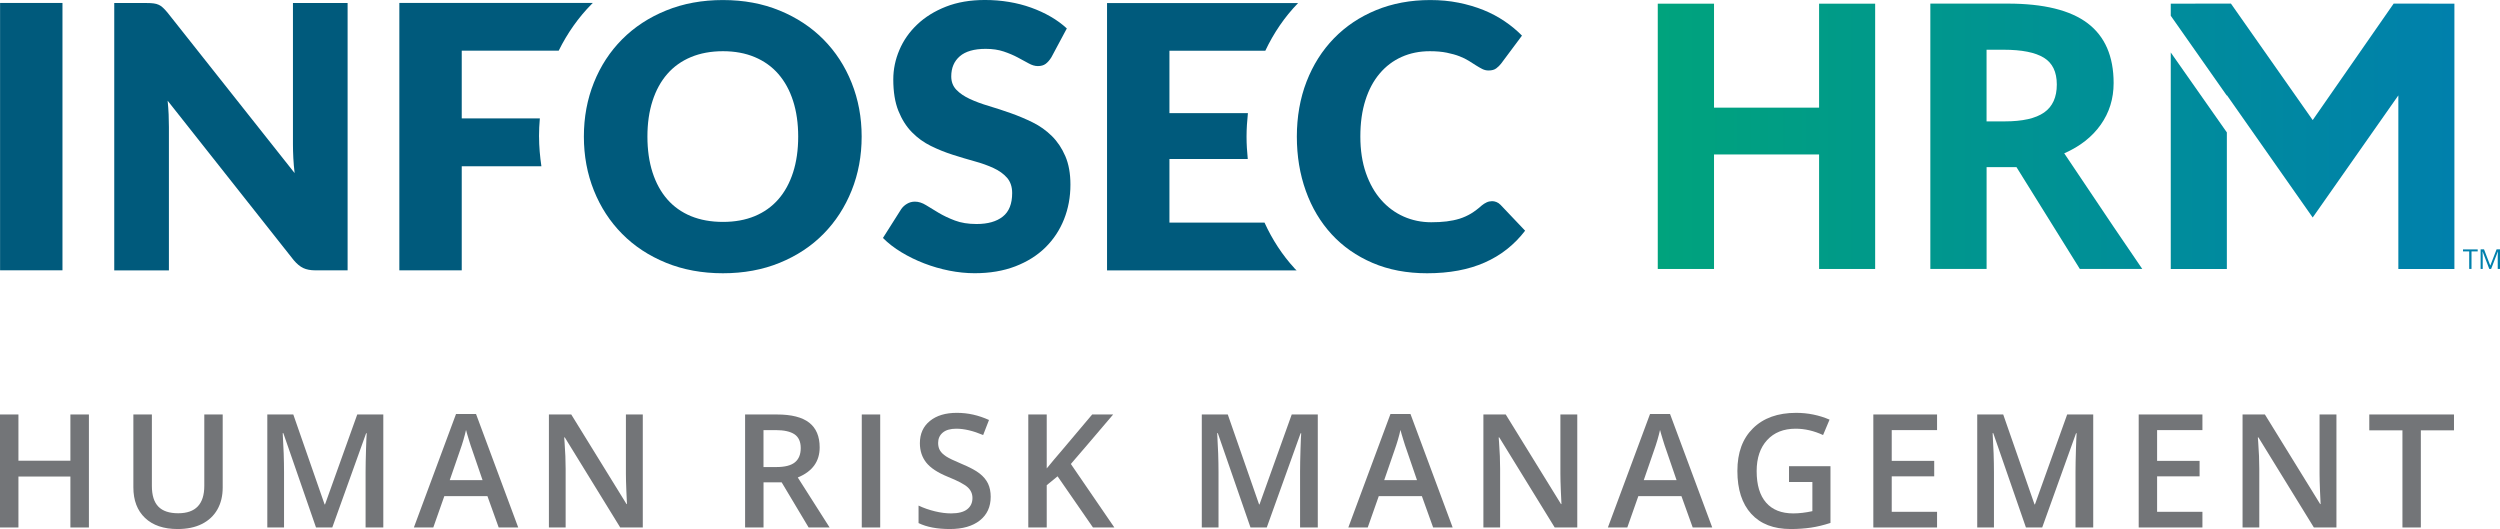
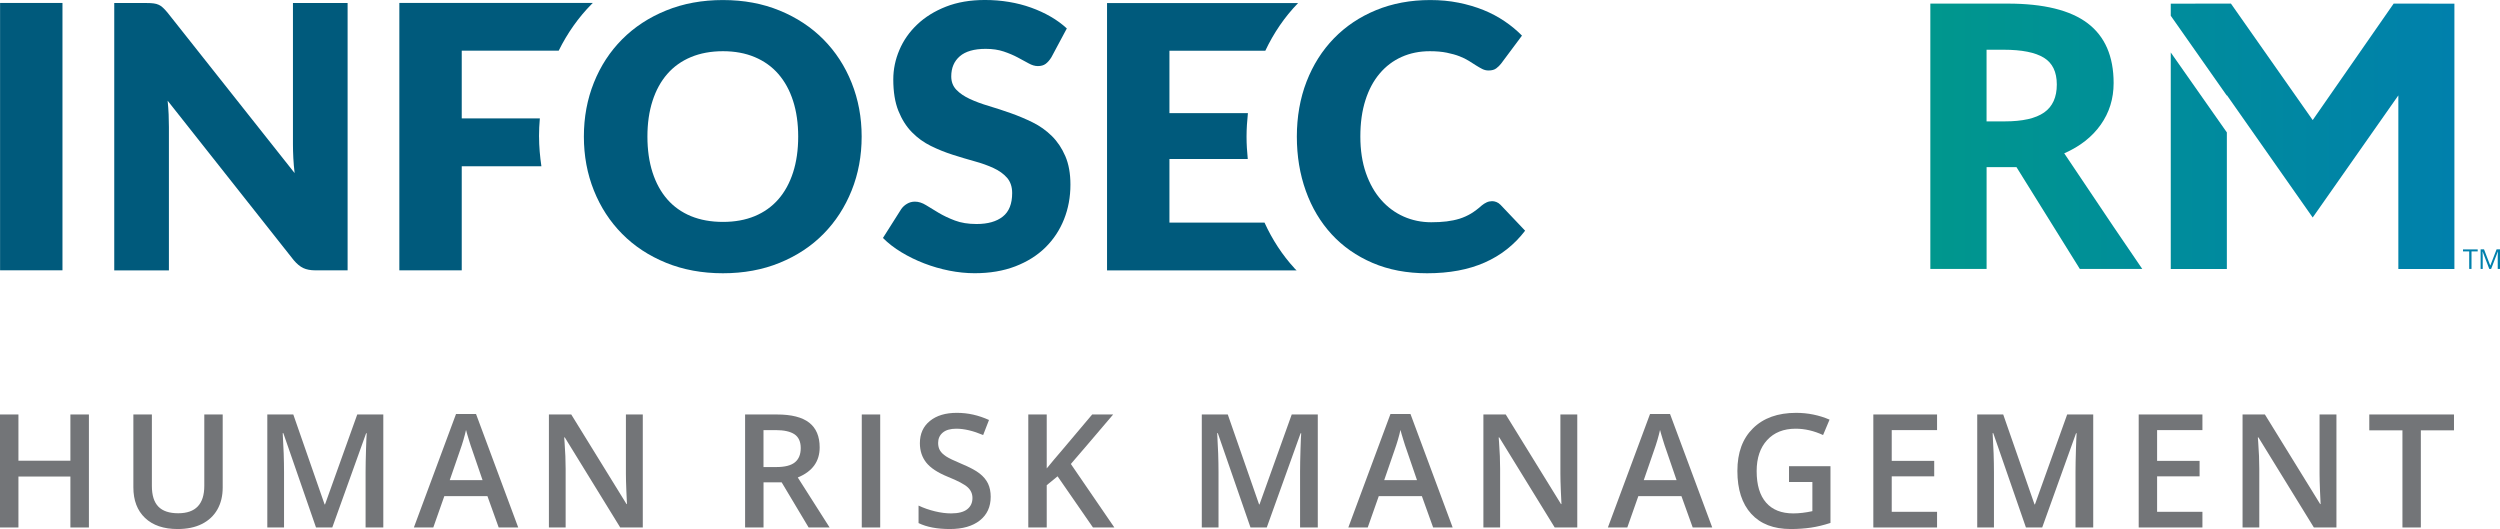
<svg xmlns="http://www.w3.org/2000/svg" xmlns:xlink="http://www.w3.org/1999/xlink" id="TEXT" viewBox="70.45 69.69 659.08 139.47">
  <defs>
    <style>
            .cls-1 {
            fill: #0080ac;
            }

            .cls-2 {
            fill: #005a7c;
            }

            .cls-3 {
            fill: #737578;
            }

            .cls-4 {
            fill: url(#HRM_Gradient);
            }

            .cls-5 {
            fill: url(#HRM_Gradient-2);
            }

            .cls-6 {
            fill: url(#HRM_Gradient-4);
            }

            .cls-7 {
            fill: url(#HRM_Gradient-3);
            }
        </style>
    <linearGradient id="HRM_Gradient" data-name="HRM Gradient" x1="717.36" y1="105.63" x2="507.5" y2="105.63" gradientUnits="userSpaceOnUse">
      <stop offset="0" stop-color="#0080ac" />
      <stop offset="1" stop-color="#00a37d" />
    </linearGradient>
    <linearGradient id="HRM_Gradient-2" data-name="HRM Gradient" x1="717.36" y1="105.62" y2="105.62" xlink:href="#HRM_Gradient" />
    <linearGradient id="HRM_Gradient-3" data-name="HRM Gradient" x1="717.36" y1="112.06" x2="507.5" y2="112.06" xlink:href="#HRM_Gradient" />
    <linearGradient id="HRM_Gradient-4" data-name="HRM Gradient" x1="717.36" y1="105.62" x2="507.5" y2="105.62" xlink:href="#HRM_Gradient" />
  </defs>
  <g>
    <path class="cls-3" d="M93.89,208.75h-4.88v-13.43h-13.7v13.43h-4.86v-29.79h4.86v12.19h13.7v-12.19h4.88v29.79Z" />
    <path class="cls-3" d="M129.16,178.96v19.28c0,2.2-.47,4.13-1.41,5.78-.94,1.65-2.3,2.92-4.08,3.81-1.78.89-3.91,1.33-6.39,1.33-3.69,0-6.55-.98-8.6-2.93s-3.07-4.65-3.07-8.07v-19.2h4.88v18.85c0,2.46.57,4.27,1.71,5.44s2.88,1.75,5.24,1.75c4.58,0,6.87-2.41,6.87-7.23v-18.81h4.86Z" />
    <path class="cls-3" d="M153.76,208.75l-8.62-24.88h-.16c.23,3.7.35,7.16.35,10.39v14.49h-4.41v-29.79h6.85l8.25,23.7h.12l8.49-23.7h6.87v29.79h-4.67v-14.73c0-1.48.04-3.41.11-5.79.07-2.38.14-3.82.19-4.32h-.16l-8.92,24.84h-4.29Z" />
    <path class="cls-3" d="M201.92,208.75l-2.97-8.27h-11.36l-2.91,8.27h-5.12l11.11-29.91h5.28l11.12,29.91h-5.16ZM197.67,196.28l-2.78-8.11c-.2-.54-.49-1.4-.84-2.57-.36-1.17-.61-2.02-.74-2.57-.37,1.67-.9,3.5-1.61,5.48l-2.68,7.76h8.66Z" />
    <path class="cls-3" d="M239.91,208.75h-5.95l-14.61-23.74h-.16l.1,1.32c.19,2.53.28,4.84.28,6.93v15.49h-4.41v-29.79h5.89l14.57,23.62h.12c-.03-.31-.08-1.45-.16-3.41-.08-1.96-.12-3.49-.12-4.6v-15.61h4.45v29.79Z" />
-     <path class="cls-3" d="M271.74,196.85v11.9h-4.86v-29.79h8.39c3.83,0,6.67.72,8.51,2.16,1.84,1.44,2.76,3.61,2.76,6.52,0,3.71-1.92,6.35-5.77,7.93l8.39,13.18h-5.53l-7.11-11.9h-4.79ZM271.74,192.82h3.37c2.26,0,3.9-.42,4.92-1.26s1.52-2.09,1.52-3.75-.55-2.89-1.65-3.63c-1.1-.73-2.75-1.1-4.96-1.1h-3.21v9.74Z" />
+     <path class="cls-3" d="M271.74,196.85v11.9h-4.86v-29.79h8.39c3.83,0,6.67.72,8.51,2.16,1.84,1.44,2.76,3.61,2.76,6.52,0,3.71-1.92,6.35-5.77,7.93l8.39,13.18h-5.53l-7.11-11.9h-4.79ZM271.74,192.82h3.37c2.26,0,3.9-.42,4.92-1.26s1.52-2.09,1.52-3.75-.55-2.89-1.65-3.63c-1.1-.73-2.75-1.1-4.96-1.1h-3.21v9.74" />
    <path class="cls-3" d="M297.64,208.75v-29.79h4.86v29.79h-4.86Z" />
    <path class="cls-3" d="M331.63,200.66c0,2.65-.96,4.73-2.87,6.24-1.91,1.51-4.54,2.26-7.9,2.26s-6.11-.52-8.25-1.57v-4.61c1.35.64,2.79,1.14,4.32,1.51,1.52.37,2.94.55,4.26.55,1.92,0,3.34-.37,4.26-1.1.92-.73,1.37-1.72,1.37-2.96,0-1.11-.42-2.06-1.26-2.83-.84-.77-2.57-1.69-5.2-2.75-2.71-1.1-4.62-2.36-5.73-3.77-1.11-1.41-1.67-3.11-1.67-5.09,0-2.49.88-4.44,2.64-5.87s4.12-2.14,7.09-2.14,5.68.62,8.49,1.88l-1.54,3.97c-2.64-1.11-5-1.67-7.07-1.67-1.57,0-2.76.34-3.58,1.03s-1.22,1.59-1.22,2.72c0,.77.16,1.44.49,1.99.33.55.86,1.07,1.61,1.56s2.09,1.13,4.02,1.94c2.18.91,3.78,1.76,4.79,2.55,1.02.79,1.76,1.68,2.24,2.67.47.99.71,2.16.71,3.5Z" />
    <path class="cls-3" d="M364.22,208.75h-5.63l-9.33-13.49-2.86,2.34v11.15h-4.86v-29.79h4.86v14.22c1.33-1.63,2.65-3.2,3.96-4.71l8.03-9.52h5.53c-5.19,6.11-8.91,10.47-11.16,13.06l11.46,16.73Z" />
    <path class="cls-3" d="M400.12,208.75l-8.62-24.88h-.16c.23,3.7.35,7.16.35,10.39v14.49h-4.41v-29.79h6.85l8.25,23.7h.12l8.49-23.7h6.87v29.79h-4.67v-14.73c0-1.48.04-3.41.11-5.79.07-2.38.14-3.82.19-4.32h-.16l-8.92,24.84h-4.29Z" />
    <path class="cls-3" d="M448.27,208.75l-2.97-8.27h-11.36l-2.91,8.27h-5.12l11.11-29.91h5.28l11.12,29.91h-5.16ZM444.02,196.28l-2.78-8.11c-.2-.54-.49-1.4-.84-2.57-.36-1.17-.61-2.02-.74-2.57-.37,1.67-.9,3.5-1.61,5.48l-2.68,7.76h8.66Z" />
    <path class="cls-3" d="M486.27,208.75h-5.95l-14.61-23.74h-.16l.1,1.32c.19,2.53.28,4.84.28,6.93v15.49h-4.41v-29.79h5.89l14.57,23.62h.12c-.03-.31-.08-1.45-.16-3.41-.08-1.96-.12-3.49-.12-4.6v-15.61h4.45v29.79Z" />
    <path class="cls-3" d="M516.7,208.75l-2.97-8.27h-11.36l-2.91,8.27h-5.12l11.11-29.91h5.28l11.12,29.91h-5.16ZM512.45,196.28l-2.78-8.11c-.2-.54-.49-1.4-.84-2.57-.36-1.17-.61-2.02-.74-2.57-.37,1.67-.9,3.5-1.61,5.48l-2.68,7.76h8.66Z" />
    <path class="cls-3" d="M542.09,192.59h10.93v14.96c-1.79.58-3.51,1-5.15,1.24-1.65.24-3.42.37-5.33.37-4.5,0-7.96-1.33-10.4-4s-3.66-6.44-3.66-11.3,1.37-8.55,4.12-11.26c2.75-2.71,6.54-4.07,11.36-4.07,3.1,0,6.04.6,8.82,1.79l-1.71,4.06c-2.41-1.11-4.82-1.67-7.23-1.67-3.17,0-5.68,1-7.52,3-1.84,2-2.76,4.73-2.76,8.19,0,3.64.83,6.41,2.49,8.3,1.66,1.9,4.05,2.84,7.16,2.84,1.57,0,3.25-.2,5.04-.59v-7.68h-6.16v-4.18Z" />
    <path class="cls-3" d="M581.12,208.75h-16.8v-29.79h16.8v4.12h-11.95v8.11h11.2v4.08h-11.2v9.35h11.95v4.14Z" />
    <path class="cls-3" d="M604.55,208.75l-8.62-24.88h-.16c.23,3.7.35,7.16.35,10.39v14.49h-4.41v-29.79h6.85l8.25,23.7h.12l8.49-23.7h6.87v29.79h-4.67v-14.73c0-1.48.04-3.41.11-5.79.07-2.38.14-3.82.19-4.32h-.16l-8.92,24.84h-4.29Z" />
    <path class="cls-3" d="M651.08,208.75h-16.8v-29.79h16.8v4.12h-11.95v8.11h11.2v4.08h-11.2v9.35h11.95v4.14Z" />
    <path class="cls-3" d="M686.41,208.75h-5.95l-14.61-23.74h-.16l.1,1.32c.19,2.53.28,4.84.28,6.93v15.49h-4.41v-29.79h5.89l14.57,23.62h.12c-.03-.31-.08-1.45-.16-3.41-.08-1.96-.12-3.49-.12-4.6v-15.61h4.45v29.79Z" />
    <path class="cls-3" d="M708.67,208.75h-4.86v-25.61h-8.74v-4.18h22.33v4.18h-8.74v25.61Z" />
  </g>
  <g>
    <g>
      <g>
        <path class="cls-2" d="M86.92,140.95h-16.45v-70.48h16.45v70.48Z" />
        <path class="cls-2" d="M162.09,70.48v70.48h-8.51c-1.26,0-2.31-.2-3.17-.6-.85-.4-1.7-1.1-2.54-2.1l-33.23-42.03c.13,1.26.22,2.48.27,3.65.05,1.18.07,2.28.07,3.31v37.78h-14.41v-70.48h8.61c.71,0,1.31.03,1.79.1.48.06.92.18,1.31.36s.76.43,1.11.75c.35.32.76.76,1.21,1.3l33.52,42.32c-.16-1.35-.27-2.67-.34-3.94-.06-1.27-.1-2.47-.1-3.6v-37.3h14.41Z" />
        <path class="cls-2" d="M212.55,105.69c0-1.62.08-3.21.22-4.79h-20.59v-17.85h25.56c2.28-4.61,5.2-8.77,8.77-12.37.07-.07.16-.14.23-.21h-51.01v70.48h16.45v-27.43h21c-.37-2.56-.62-5.17-.62-7.84Z" />
        <path class="cls-2" d="M297.61,105.69c0,5.1-.88,9.84-2.64,14.22-1.76,4.39-4.23,8.2-7.42,11.44-3.19,3.24-7.04,5.78-11.54,7.62-4.5,1.84-9.49,2.76-14.97,2.76s-10.48-.92-14.99-2.76c-4.51-1.84-8.38-4.38-11.58-7.62-3.21-3.24-5.69-7.05-7.45-11.44-1.76-4.39-2.64-9.12-2.64-14.22s.88-9.83,2.64-14.22c1.76-4.39,4.24-8.19,7.45-11.42,3.21-3.22,7.07-5.76,11.58-7.59,4.51-1.84,9.51-2.76,14.99-2.76s10.47.93,14.97,2.78c4.5,1.85,8.34,4.39,11.54,7.62,3.19,3.23,5.67,7.03,7.42,11.42,1.76,4.39,2.64,9.11,2.64,14.17ZM280.88,105.69c0-3.48-.45-6.62-1.35-9.41-.9-2.79-2.2-5.15-3.89-7.09-1.69-1.94-3.77-3.42-6.22-4.45-2.45-1.03-5.24-1.55-8.37-1.55s-5.97.52-8.44,1.55c-2.47,1.03-4.55,2.51-6.24,4.45-1.69,1.93-2.99,4.3-3.89,7.09-.9,2.79-1.35,5.93-1.35,9.41s.45,6.67,1.35,9.46c.9,2.79,2.2,5.15,3.89,7.09,1.69,1.93,3.77,3.41,6.24,4.43,2.47,1.01,5.28,1.52,8.44,1.52s5.92-.51,8.37-1.52c2.45-1.02,4.52-2.49,6.22-4.43,1.69-1.93,2.99-4.3,3.89-7.09.9-2.79,1.35-5.94,1.35-9.46Z" />
        <path class="cls-2" d="M347.63,84.79c-.48.78-.99,1.35-1.52,1.74-.53.39-1.22.58-2.06.58-.74,0-1.54-.23-2.39-.7-.86-.47-1.82-.99-2.9-1.57-1.08-.58-2.31-1.1-3.7-1.57-1.39-.47-2.97-.7-4.74-.7-3.06,0-5.34.66-6.84,1.96s-2.25,3.07-2.25,5.3c0,1.42.45,2.59,1.35,3.53.9.94,2.09,1.74,3.55,2.42s3.14,1.3,5.03,1.86c1.89.57,3.81,1.19,5.78,1.89,1.97.7,3.89,1.51,5.78,2.44,1.88.93,3.56,2.13,5.03,3.58,1.47,1.45,2.65,3.22,3.55,5.3.9,2.08,1.35,4.59,1.35,7.52,0,3.26-.56,6.31-1.69,9.14-1.13,2.84-2.77,5.31-4.91,7.42-2.14,2.11-4.79,3.77-7.93,4.98-3.15,1.21-6.72,1.81-10.72,1.81-2.19,0-4.43-.23-6.7-.68-2.27-.45-4.47-1.09-6.6-1.91-2.13-.82-4.13-1.8-6-2.93-1.87-1.13-3.5-2.39-4.88-3.77l4.84-7.64c.39-.55.89-1.01,1.52-1.38.63-.37,1.31-.56,2.06-.56.97,0,1.94.31,2.93.92.98.61,2.1,1.29,3.34,2.03,1.24.74,2.67,1.42,4.28,2.03,1.61.61,3.51.92,5.71.92,2.97,0,5.27-.65,6.92-1.96,1.65-1.3,2.47-3.37,2.47-6.21,0-1.64-.45-2.98-1.35-4.02-.9-1.03-2.09-1.88-3.56-2.56-1.47-.68-3.14-1.28-5.01-1.79-1.87-.52-3.79-1.09-5.75-1.72-1.97-.63-3.89-1.4-5.76-2.32-1.87-.92-3.54-2.13-5.01-3.63-1.47-1.5-2.65-3.37-3.55-5.61-.9-2.24-1.35-5.01-1.35-8.3,0-2.64.53-5.22,1.6-7.74,1.06-2.52,2.63-4.76,4.69-6.72,2.06-1.97,4.6-3.54,7.59-4.72,3-1.18,6.43-1.76,10.3-1.76,2.16,0,4.26.17,6.31.51,2.05.34,3.99.84,5.83,1.5,1.84.66,3.56,1.45,5.15,2.37,1.6.92,3.02,1.96,4.28,3.12l-4.06,7.59Z" />
        <path class="cls-2" d="M411.74,140.44c-3.23-3.51-5.87-7.57-7.92-12.06h-25.07v-16.78h20.65c-.19-1.94-.32-3.9-.32-5.9,0-2.11.15-4.16.36-6.19h-20.69v-16.45h25.28c2.21-4.67,5.07-8.88,8.57-12.49.03-.03.06-.05.09-.08h-50.39v70.48h49.97c-.17-.18-.36-.33-.53-.51Z" />
        <path class="cls-2" d="M463.77,122.72c.39,0,.77.07,1.16.22.39.15.76.39,1.11.75l6.48,6.82c-2.84,3.71-6.39,6.51-10.66,8.39-4.27,1.89-9.33,2.83-15.17,2.83-5.35,0-10.15-.91-14.39-2.73-4.24-1.82-7.84-4.34-10.79-7.55-2.95-3.21-5.22-7.01-6.8-11.42-1.58-4.4-2.37-9.18-2.37-14.34s.85-10.08,2.56-14.49c1.71-4.4,4.11-8.2,7.21-11.39,3.1-3.19,6.8-5.67,11.12-7.45,4.32-1.77,9.08-2.66,14.27-2.66,2.64,0,5.13.23,7.47.7s4.52,1.11,6.56,1.93c2.03.82,3.9,1.82,5.61,2.98,1.71,1.16,3.23,2.42,4.55,3.77l-5.52,7.4c-.35.45-.77.86-1.26,1.23-.48.37-1.16.56-2.03.56-.58,0-1.13-.13-1.65-.39-.51-.26-1.06-.57-1.64-.94-.58-.37-1.22-.77-1.91-1.21-.7-.44-1.52-.84-2.47-1.21-.95-.37-2.07-.68-3.34-.94-1.28-.26-2.77-.39-4.47-.39-2.71,0-5.19.5-7.42,1.5-2.24,1-4.18,2.46-5.8,4.38-1.63,1.92-2.89,4.27-3.77,7.06-.89,2.79-1.33,5.97-1.33,9.55s.49,6.82,1.47,9.63c.98,2.81,2.32,5.17,4.02,7.09,1.69,1.92,3.67,3.37,5.93,4.38,2.26,1,4.68,1.5,7.26,1.5,1.48,0,2.84-.07,4.06-.22,1.23-.15,2.37-.39,3.44-.72,1.06-.34,2.06-.79,3-1.35.93-.57,1.88-1.28,2.85-2.15.39-.32.81-.59,1.26-.8s.92-.31,1.4-.31Z" />
      </g>
      <g>
-         <polygon class="cls-4" points="550.02 98.07 522.32 98.07 522.32 70.66 507.49 70.66 507.49 140.6 522.32 140.6 522.32 110.41 550.02 110.41 550.02 140.6 564.8 140.6 564.8 70.66 550.02 70.66 550.02 98.07" />
        <g>
          <polygon class="cls-5" points="701.5 70.63 680.15 101.35 658.59 70.63 642.73 70.66 642.73 73.84 657.52 94.91 657.52 94.77 680.15 127.03 702.73 94.84 702.73 140.6 717.51 140.6 717.51 70.66 701.5 70.63" />
          <polygon class="cls-7" points="642.73 83.52 642.73 140.6 657.52 140.6 657.52 104.6 642.73 83.52" />
        </g>
      </g>
      <path class="cls-6" d="M594.18,113.75v26.84h-14.83v-69.95h20.38c9.5,0,16.54,1.73,21.1,5.19,4.56,3.46,6.84,8.72,6.84,15.76,0,4.11-1.13,7.77-3.4,10.98s-5.47,5.72-9.62,7.54c10.53,15.73,17.38,25.88,20.57,30.48h-16.46s-16.7-26.84-16.7-26.84h-7.89ZM594.18,101.69h4.78c4.69,0,8.15-.78,10.38-2.34,2.23-1.56,3.35-4.02,3.35-7.37s-1.14-5.68-3.42-7.08c-2.28-1.4-5.81-2.1-10.6-2.1h-4.5v18.9Z" />
    </g>
    <g>
      <path class="cls-1" d="M722.01,140.59h-.6v-4.62h-1.63v-.53h3.87v.53h-1.63v4.62Z" />
      <path class="cls-1" d="M726.7,140.59l-1.75-4.57h-.03c.03.36.05.79.05,1.29v3.28h-.55v-5.16h.9l1.63,4.25h.03l1.65-4.25h.9v5.16h-.6v-3.32c0-.38.02-.79.05-1.24h-.03l-1.76,4.56h-.48Z" />
    </g>
  </g>
</svg>